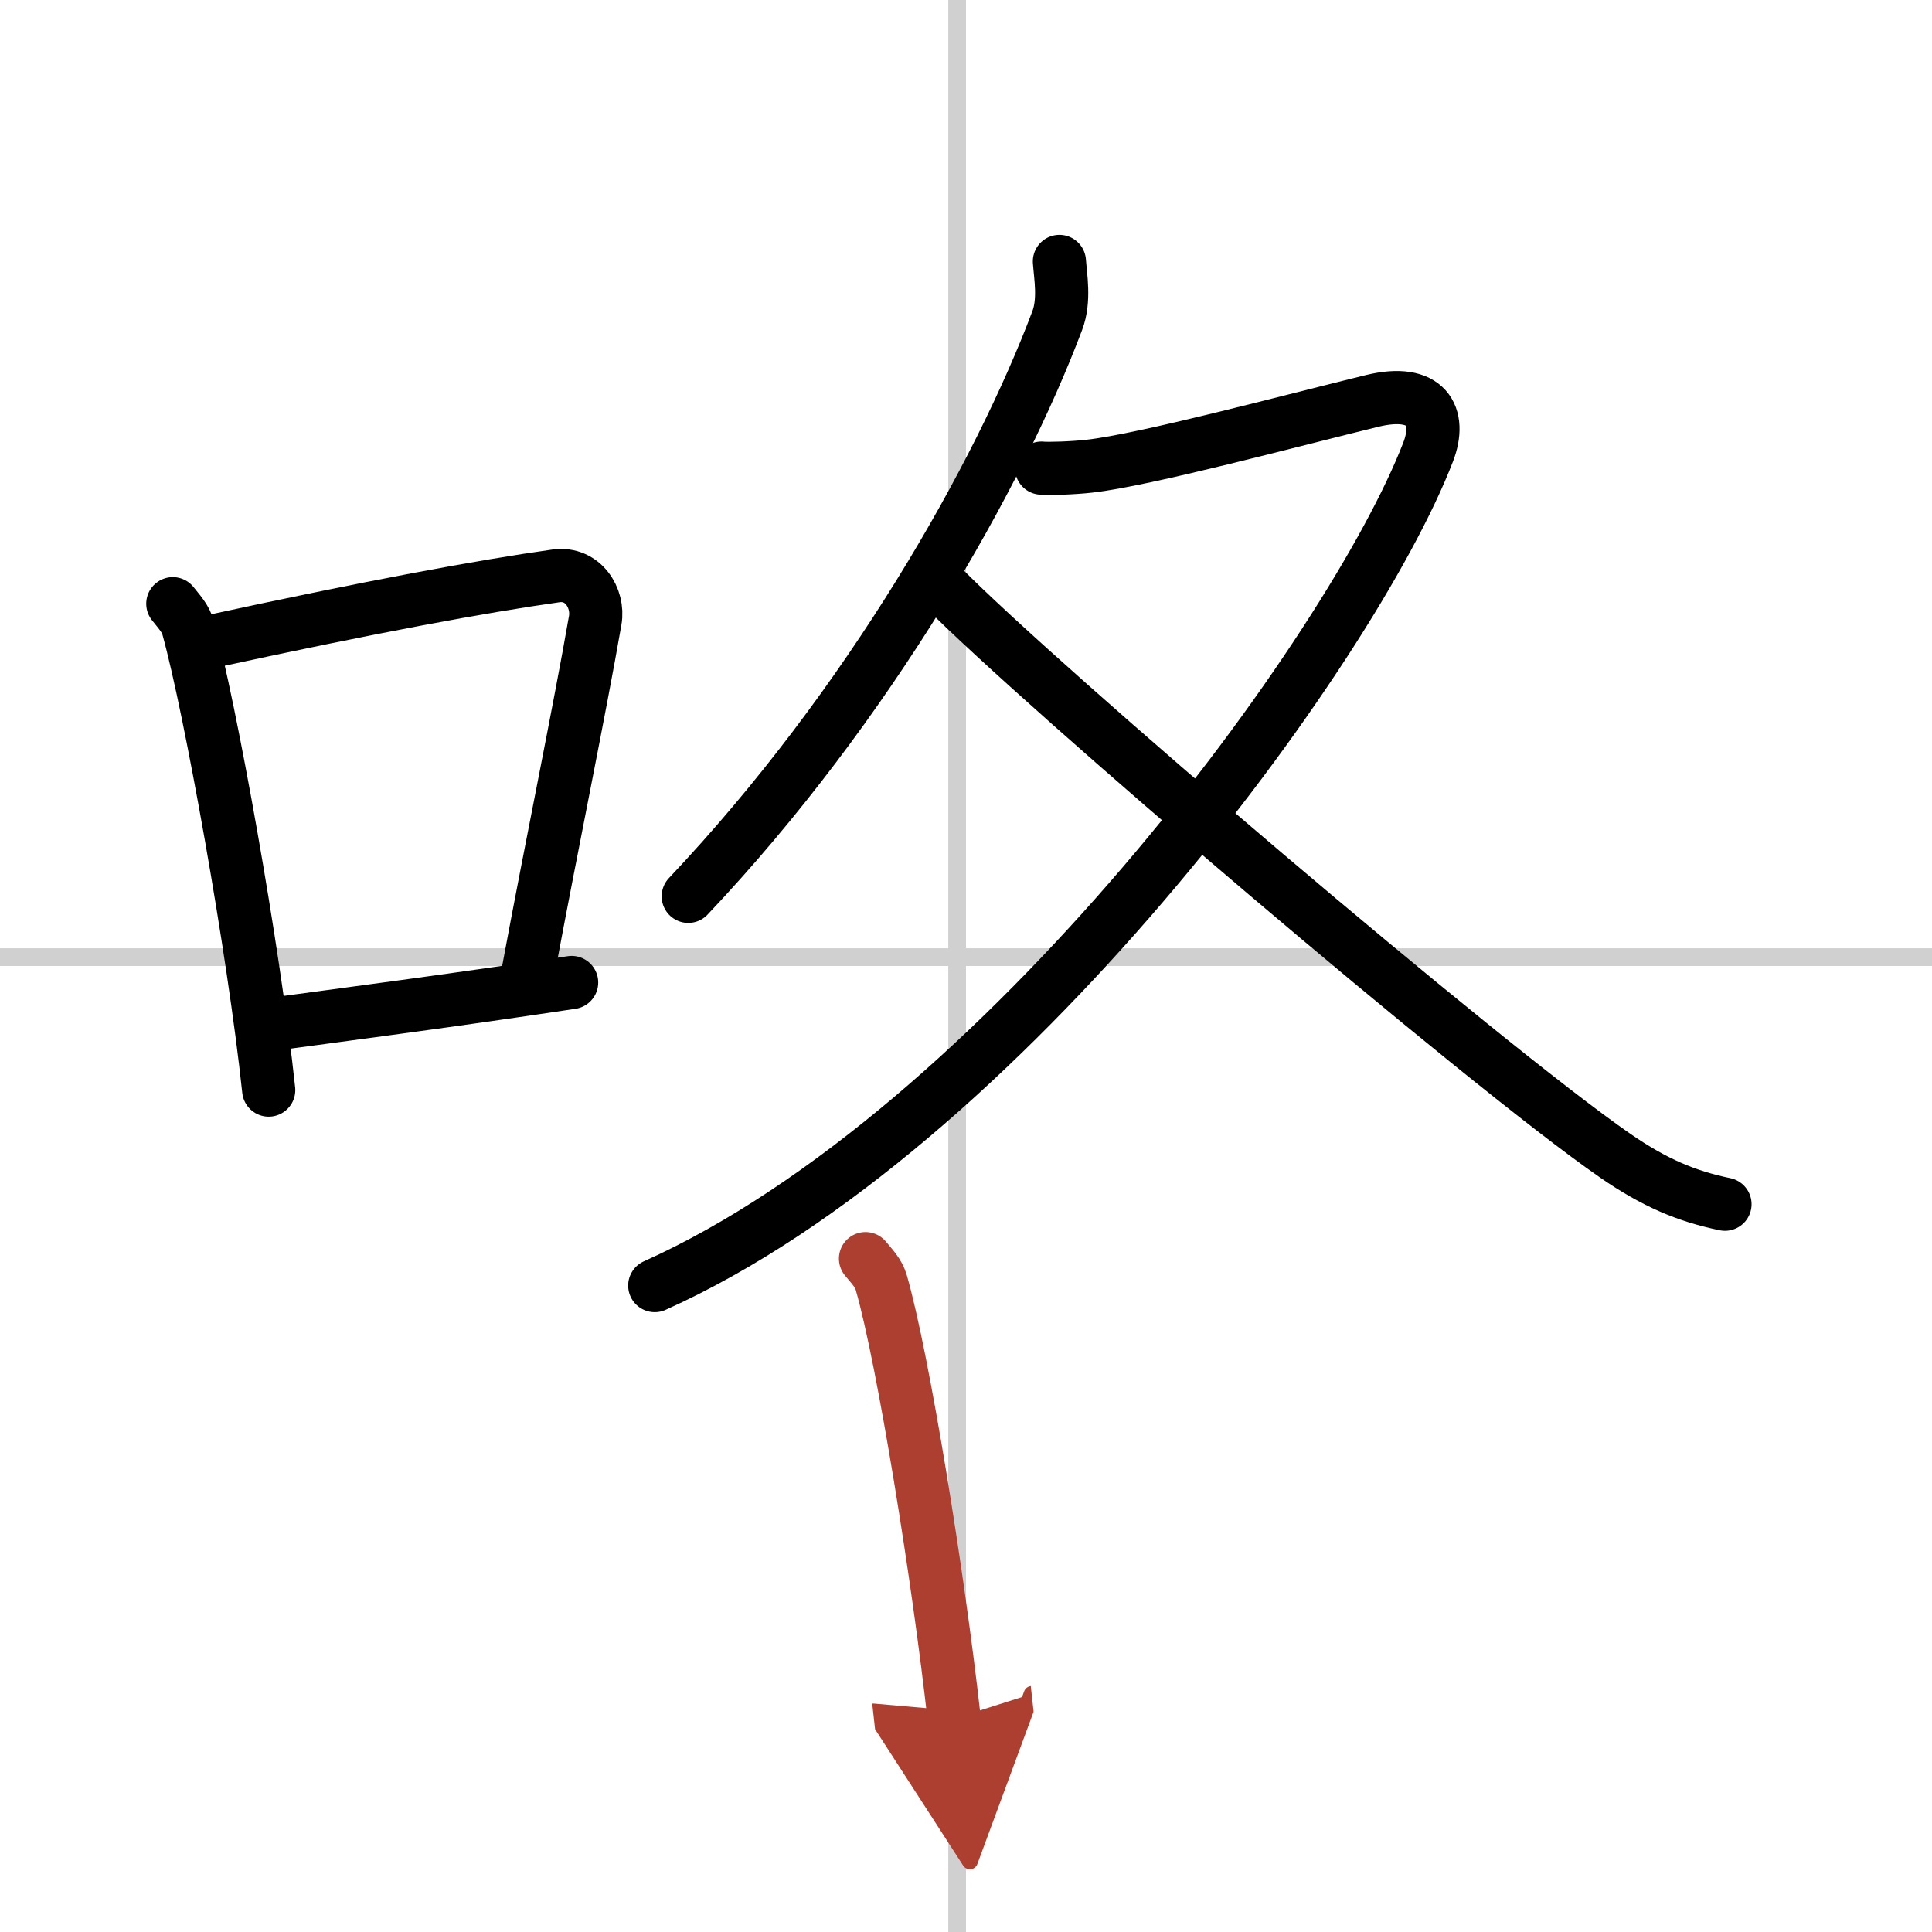
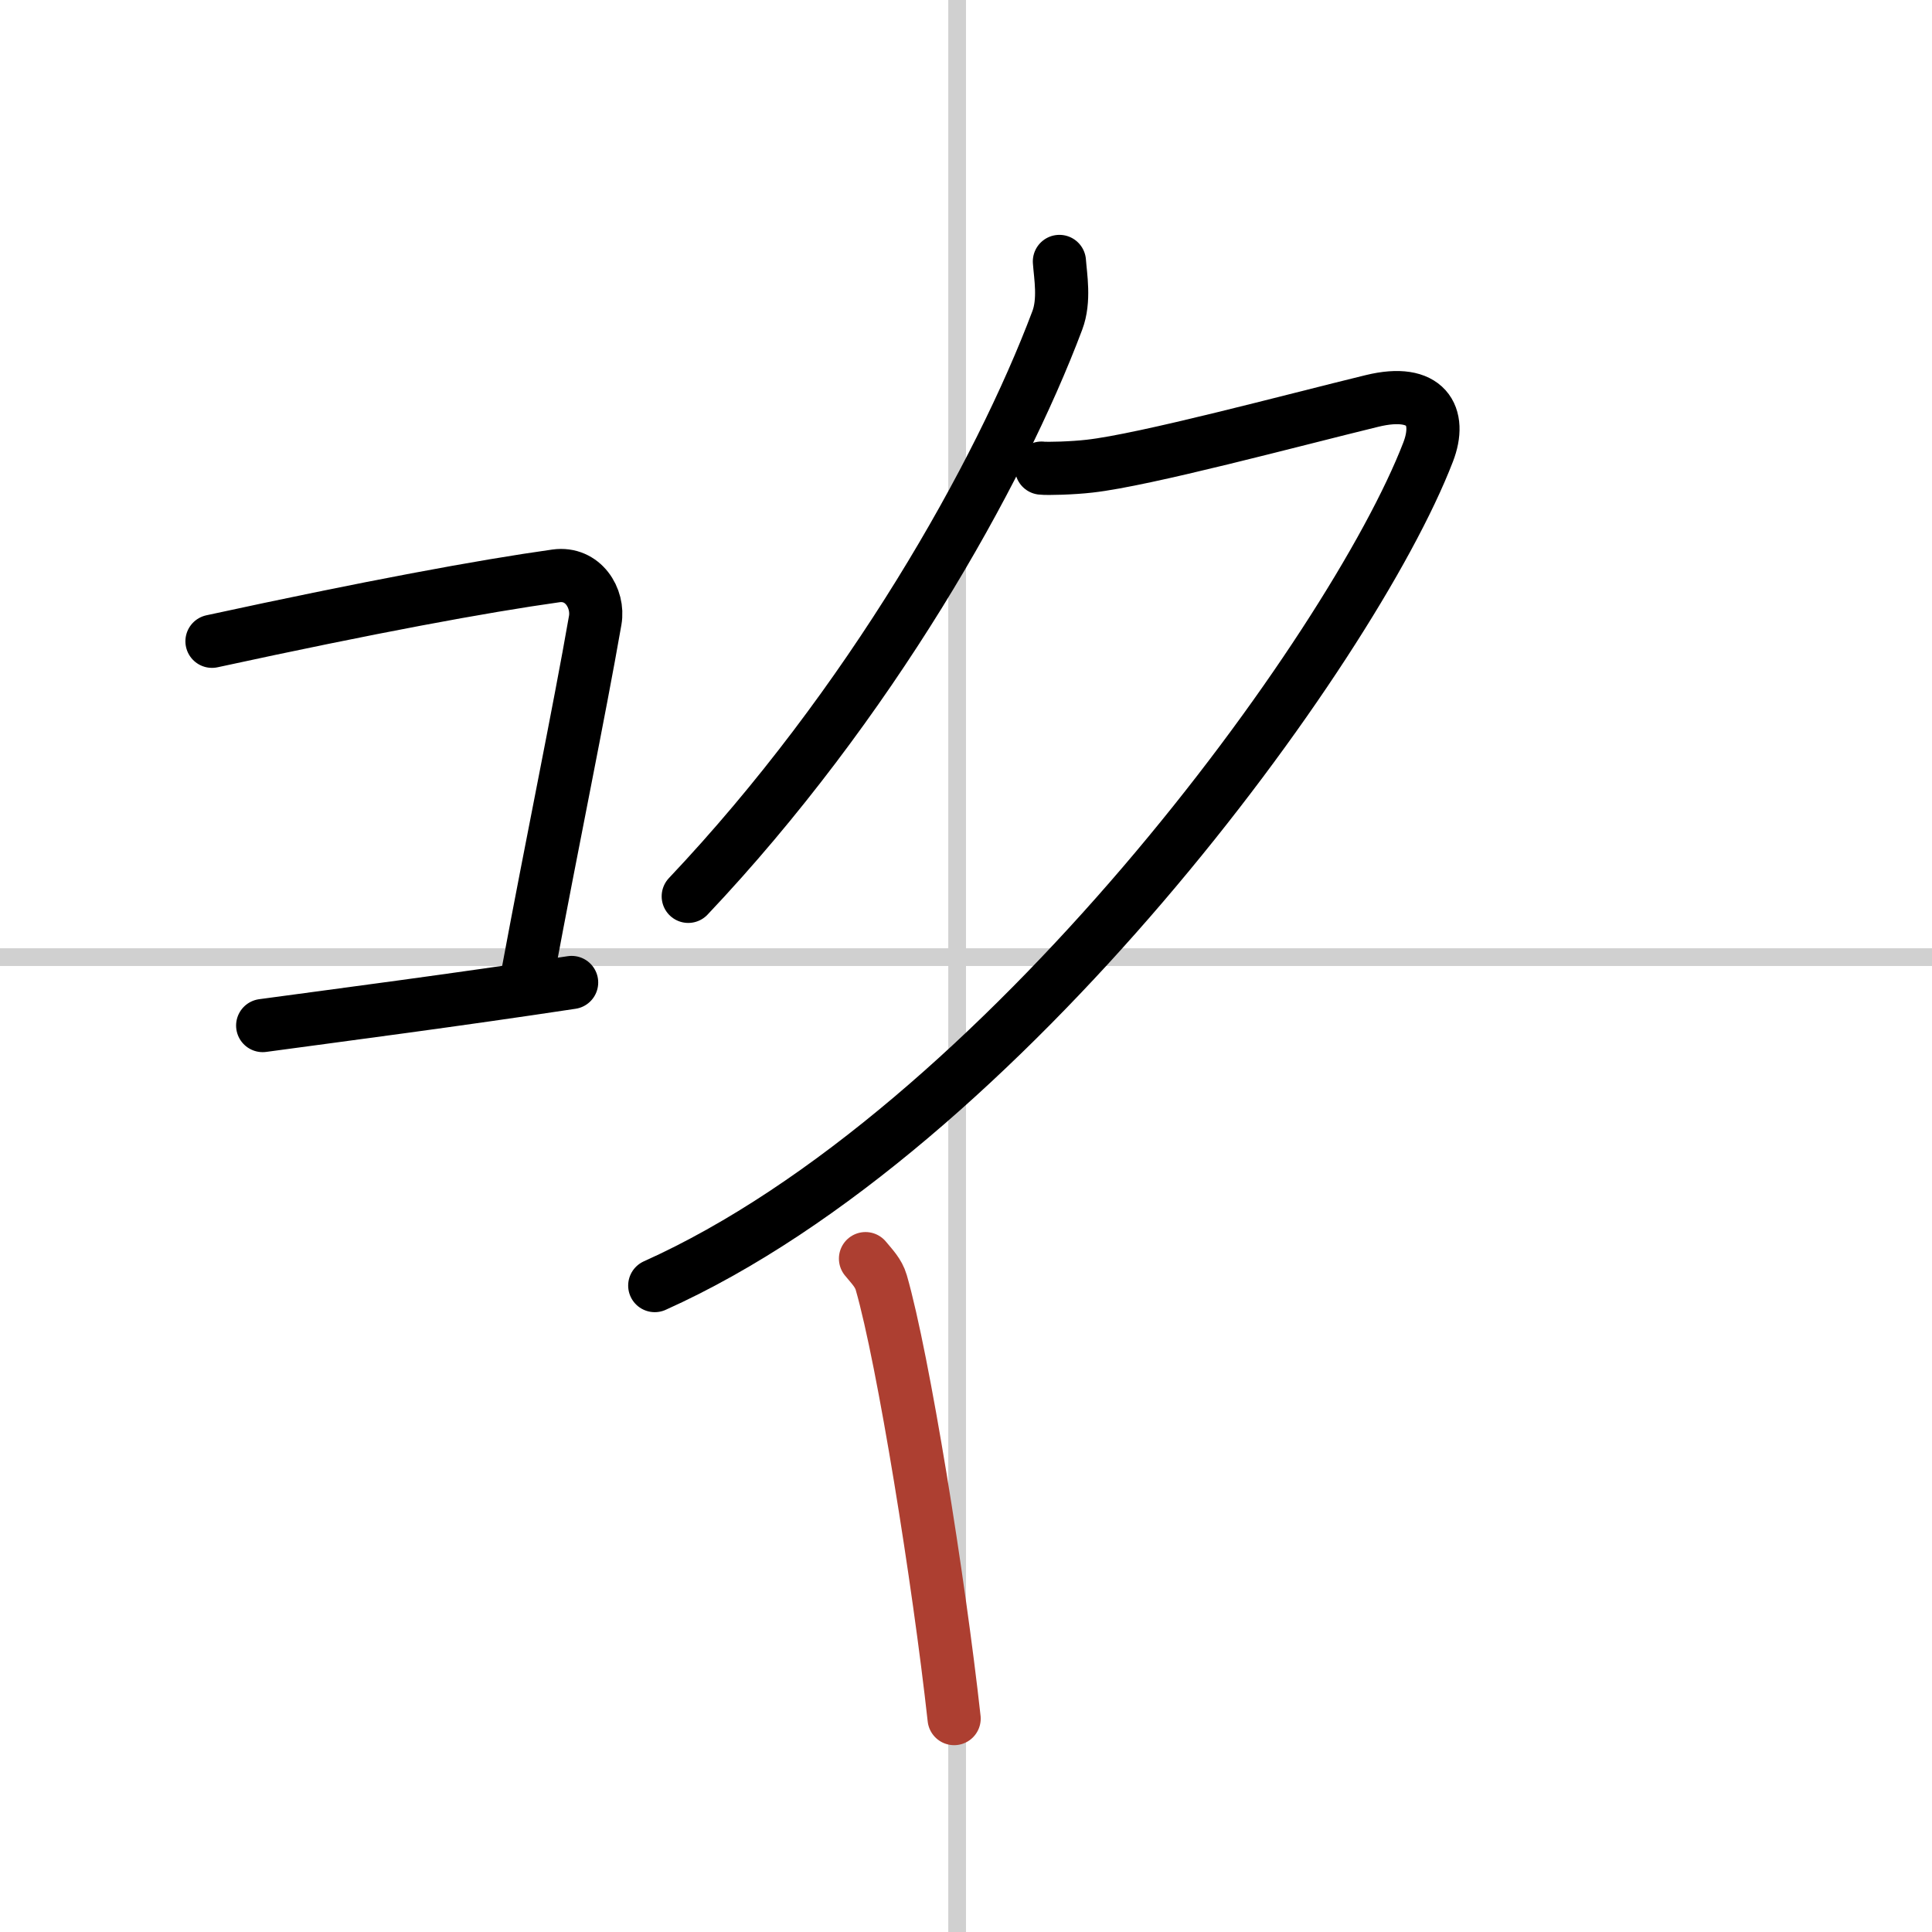
<svg xmlns="http://www.w3.org/2000/svg" width="400" height="400" viewBox="0 0 109 109">
  <defs>
    <marker id="a" markerWidth="4" orient="auto" refX="1" refY="5" viewBox="0 0 10 10">
-       <polyline points="0 0 10 5 0 10 1 5" fill="#ad3f31" stroke="#ad3f31" />
-     </marker>
+       </marker>
  </defs>
  <g fill="none" stroke="#000" stroke-linecap="round" stroke-linejoin="round" stroke-width="3">
    <rect width="100%" height="100%" fill="#fff" stroke="#fff" />
    <line x1="54" x2="54" y2="109" stroke="#d0d0d0" stroke-width="1" />
    <line x2="109" y1="54" y2="54" stroke="#d0d0d0" stroke-width="1" />
-     <path d="m9.75 34.06c0.35 0.45 0.72 0.82 0.87 1.38 1.23 4.42 3.7 18.12 4.54 26.06" />
    <path d="m11.96 36.18c8.94-1.94 15.27-3.11 19.41-3.69 1.52-0.21 2.43 1.26 2.21 2.51-0.9 5.17-2.45 12.65-3.78 19.8" />
    <path d="m14.82 57.86c4.87-0.66 10.75-1.42 17.43-2.43" />
    <path d="m59.77 14.75c0.06 0.83 0.31 2.2-0.12 3.33-3.27 8.69-10.57 21.65-20.82 32.49" />
    <path d="m58.76 26.41c0.33 0.04 1.76 0 2.71-0.11 3.14-0.35 11.46-2.59 15.94-3.68 3.08-0.75 3.95 0.85 3.16 2.89-4.29 11.13-24.07 38.24-43.63 47.02" />
-     <path d="m53.15 33.08c5.52 5.62 30.55 26.99 37.99 32.13 2.22 1.53 4.01 2.28 6.18 2.73" />
    <path d="m48.83 71.01c0.36 0.44 0.73 0.8 0.89 1.35 1.25 4.34 3.25 16.81 4.11 24.6" marker-end="url(#a)" stroke="#ad3f31" />
  </g>
</svg>